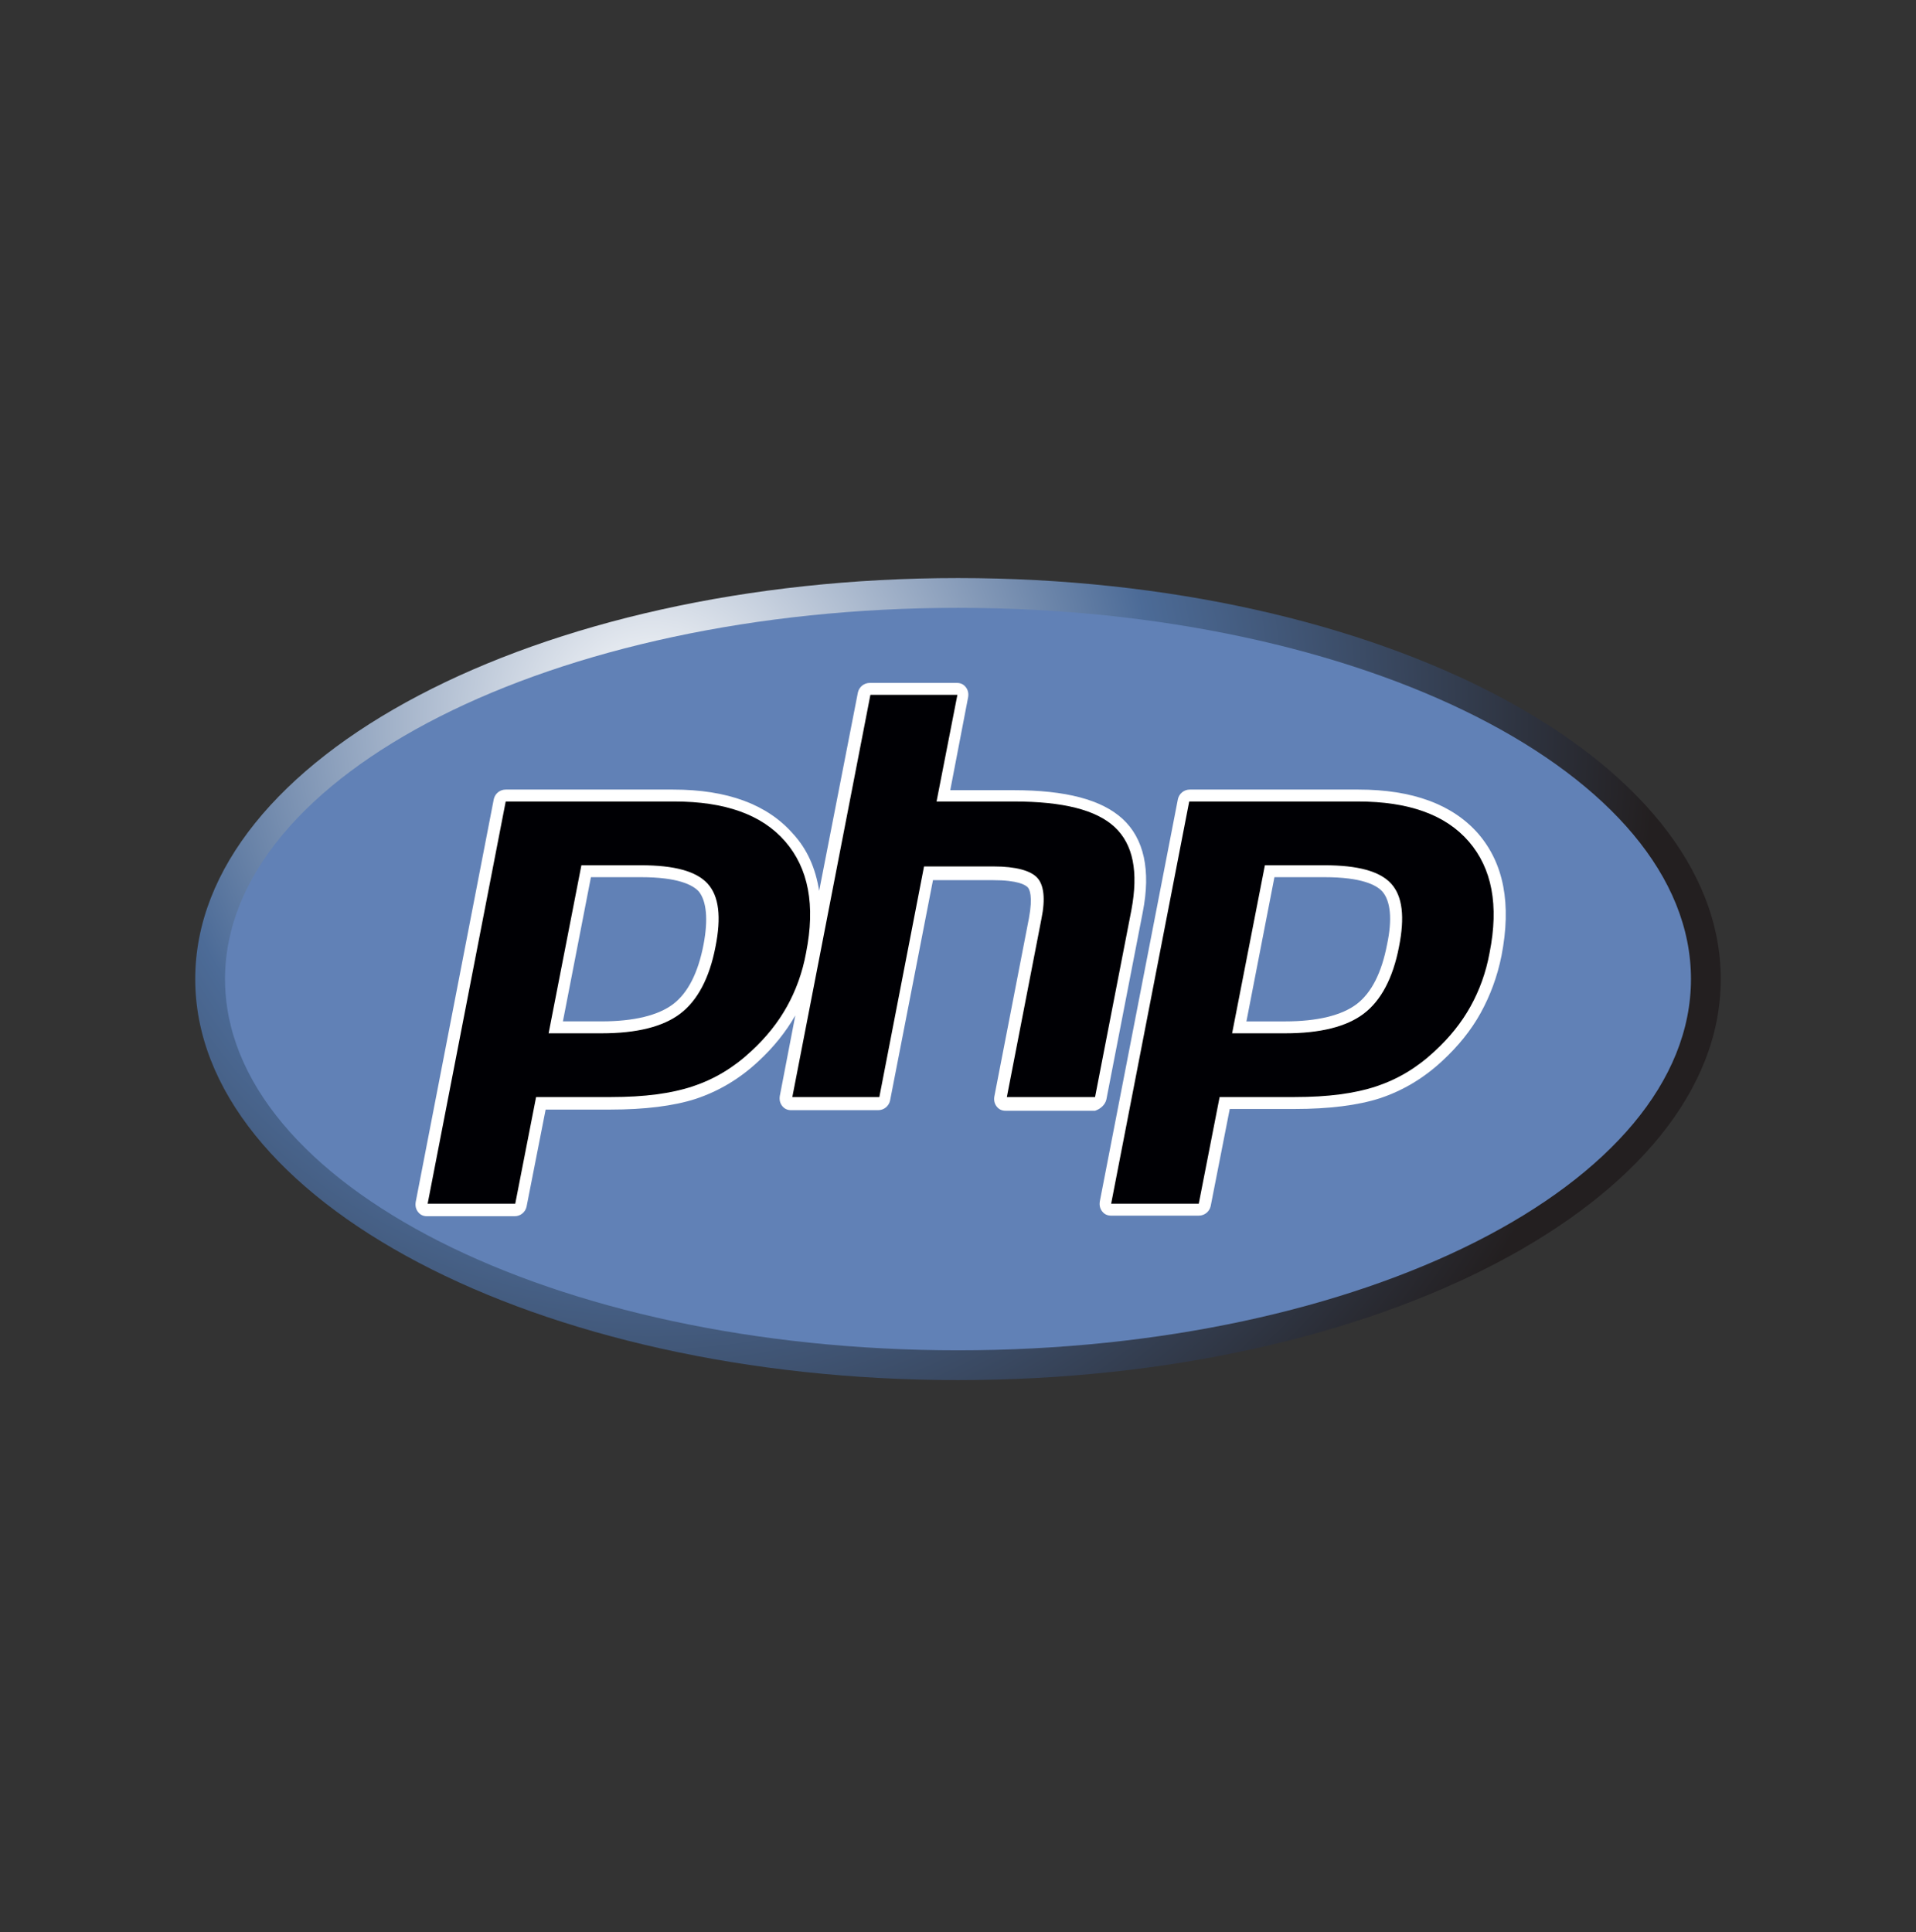
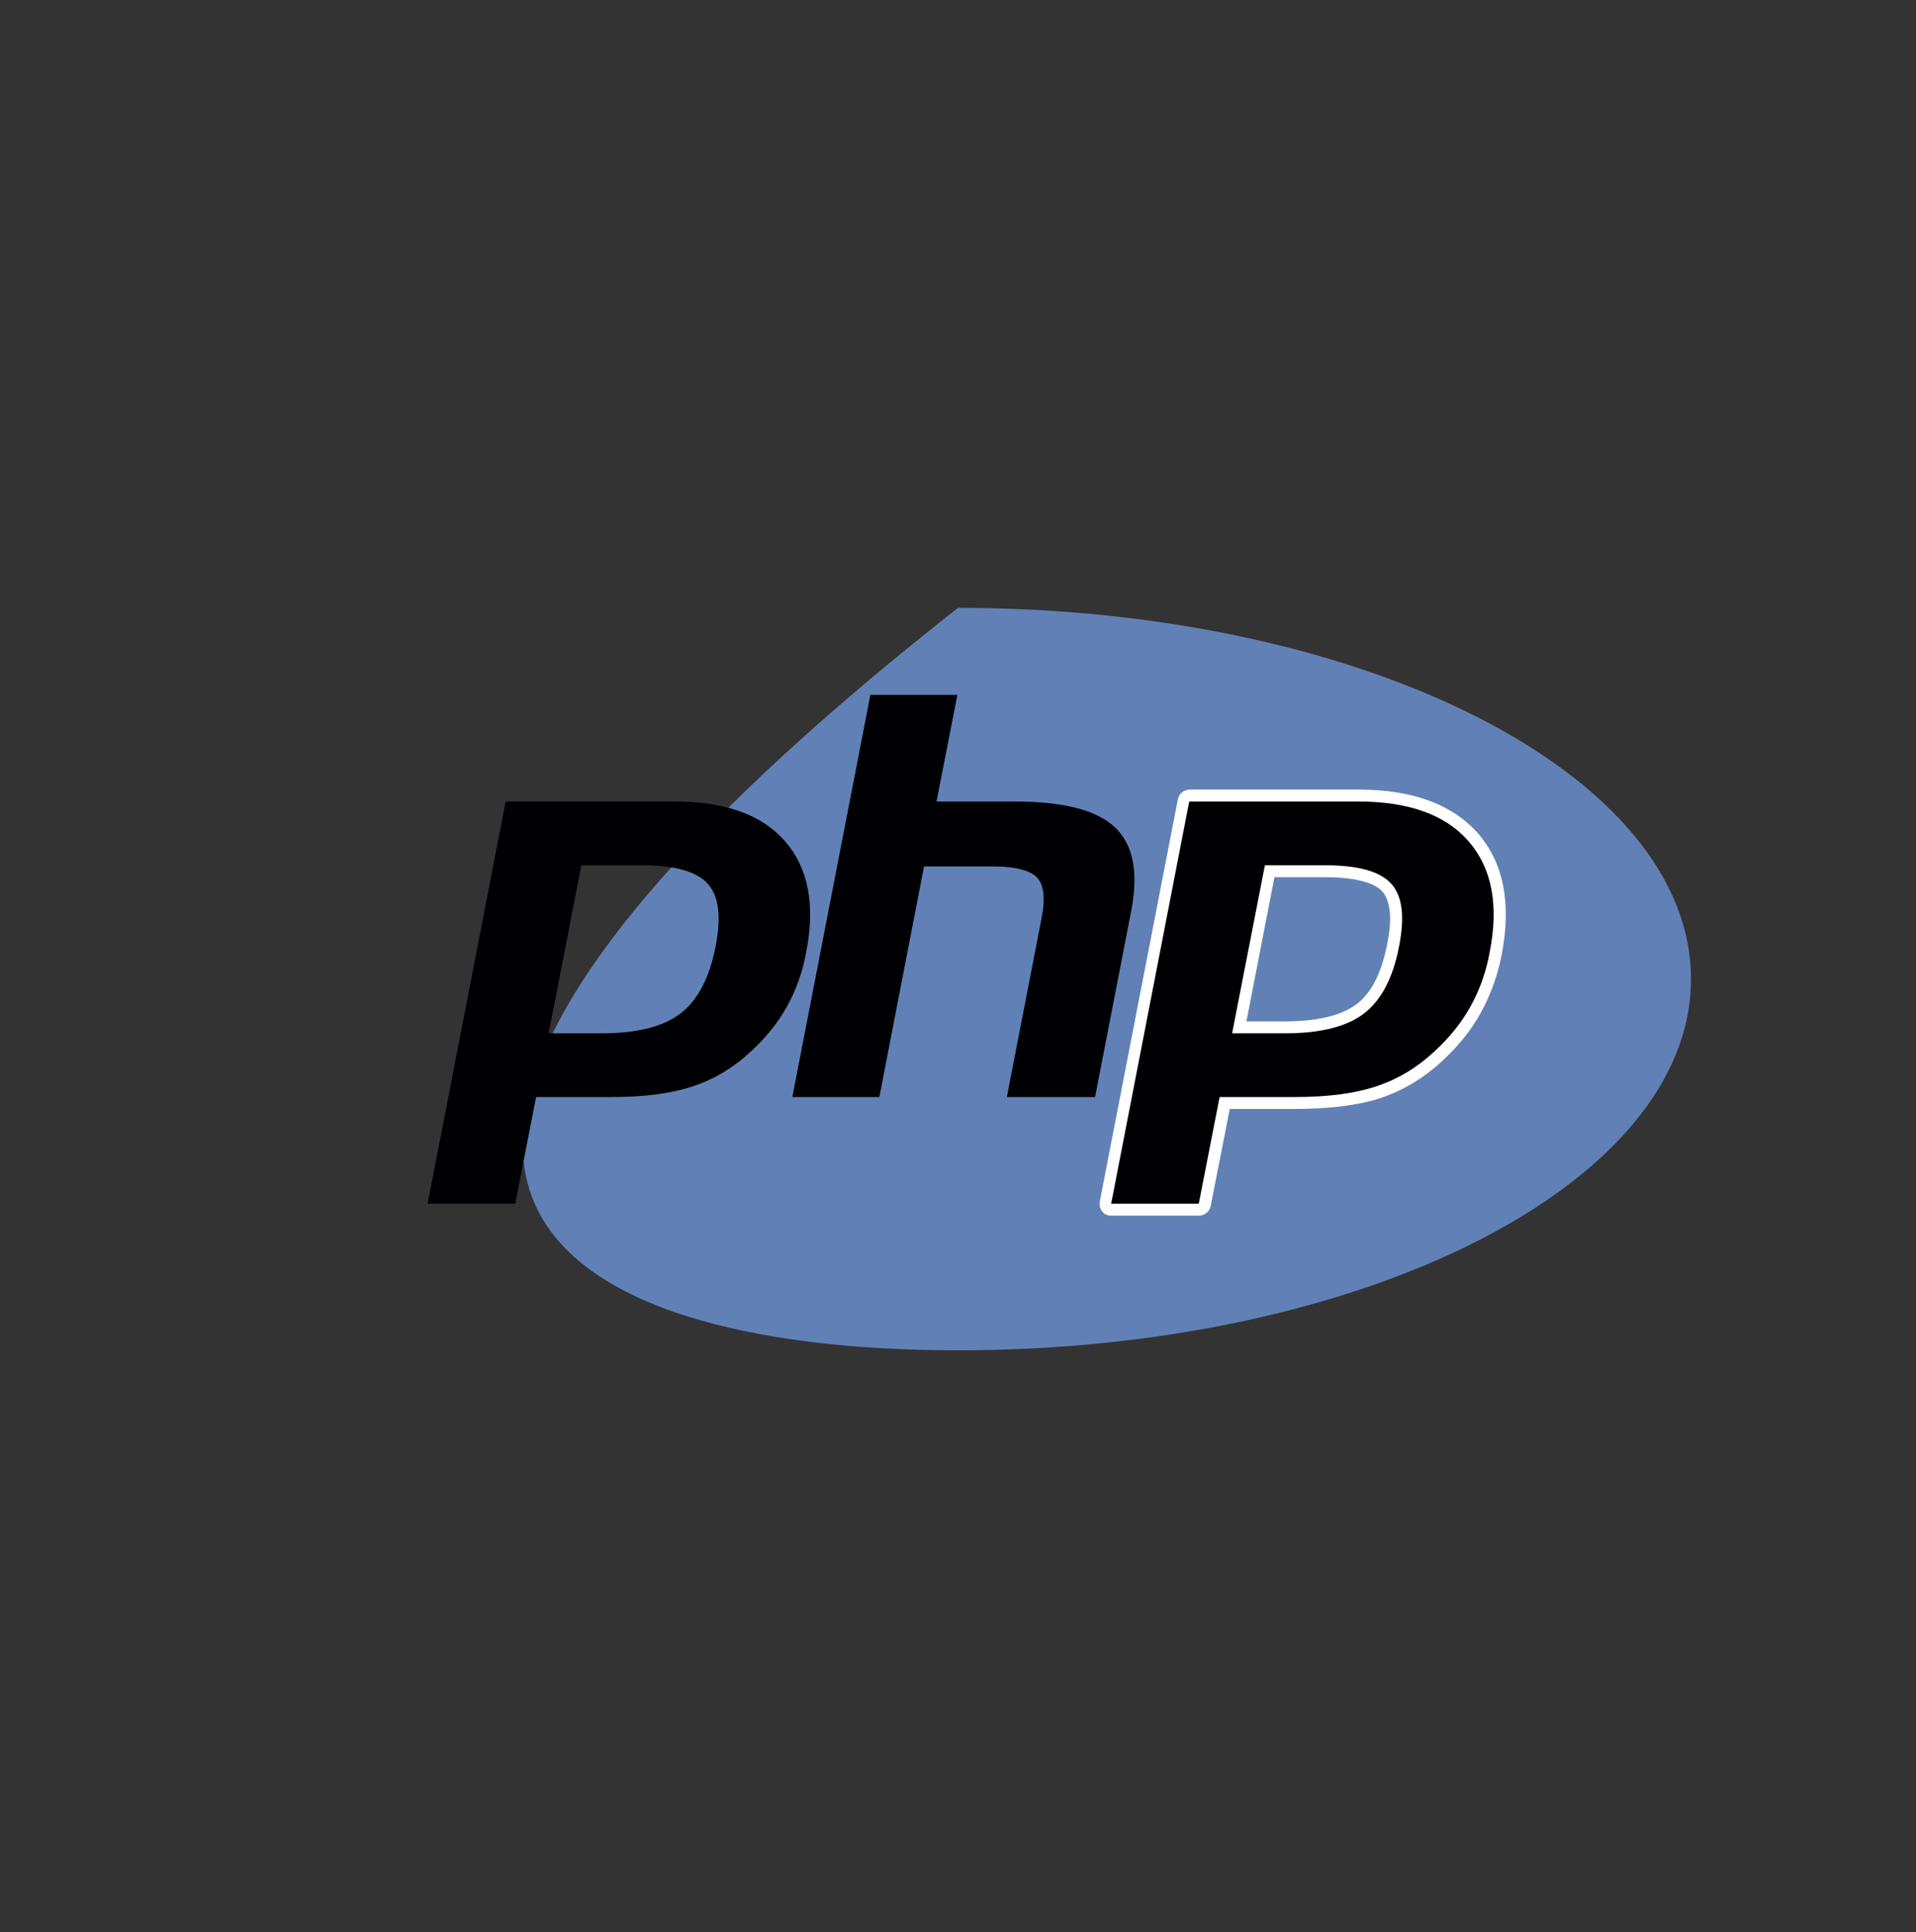
<svg xmlns="http://www.w3.org/2000/svg" width="118" height="119" viewBox="0 0 118 119" fill="none">
  <rect x="0" y="0" width="118" height="119" fill="#333333" stroke="none" />
-   <path d="M59 85C84.944 85 105.976 73.942 105.976 60.301C105.976 46.66 84.944 35.602 59 35.602C33.056 35.602 12.024 46.66 12.024 60.301C12.024 73.942 33.056 85 59 85Z" fill="url(#paint0_radial_213_4835)" />
-   <path d="M59 83.165C83.931 83.165 104.141 72.928 104.141 60.301C104.141 47.673 83.931 37.437 59 37.437C34.069 37.437 13.859 47.673 13.859 60.301C13.859 72.928 34.069 83.165 59 83.165Z" fill="#6181B6" />
-   <path d="M68.139 67.714L70.377 56.19C70.891 53.584 70.451 51.639 69.129 50.428C67.845 49.254 65.643 48.667 62.413 48.667H58.523L59.624 42.941C59.661 42.721 59.624 42.501 59.477 42.318C59.331 42.134 59.147 42.061 58.927 42.061H53.569C53.202 42.061 52.908 42.318 52.835 42.648L50.449 54.869C50.229 53.474 49.715 52.3 48.834 51.346C47.256 49.547 44.797 48.63 41.458 48.63H31.145C30.778 48.63 30.484 48.887 30.411 49.217L25.603 74.026C25.566 74.247 25.603 74.467 25.75 74.65C25.897 74.834 26.08 74.907 26.3 74.907H31.695C32.062 74.907 32.356 74.65 32.429 74.32L33.604 68.338H37.604C39.696 68.338 41.494 68.118 42.852 67.677C44.283 67.2 45.568 66.43 46.706 65.365C47.623 64.521 48.394 63.567 48.981 62.539L48.027 67.494C47.99 67.714 48.027 67.934 48.174 68.118C48.321 68.301 48.504 68.375 48.724 68.375H54.082C54.449 68.375 54.743 68.118 54.816 67.787L57.459 54.208H61.129C62.707 54.208 63.147 54.502 63.294 54.649C63.404 54.759 63.624 55.199 63.368 56.557L61.239 67.531C61.202 67.751 61.239 67.971 61.386 68.154C61.532 68.338 61.716 68.411 61.936 68.411H67.441C67.772 68.301 68.065 68.044 68.139 67.714ZM43.329 58.172C42.999 59.897 42.375 61.145 41.458 61.842C40.54 62.539 39.035 62.906 37.053 62.906H34.668L36.393 54.025H39.476C41.751 54.025 42.669 54.502 43.036 54.906C43.513 55.493 43.623 56.631 43.329 58.172Z" fill="white" />
+   <path d="M59 83.165C83.931 83.165 104.141 72.928 104.141 60.301C104.141 47.673 83.931 37.437 59 37.437C13.859 72.928 34.069 83.165 59 83.165Z" fill="#6181B6" />
  <path d="M91.04 51.346C89.461 49.548 87.002 48.63 83.663 48.63H73.277C72.91 48.63 72.616 48.887 72.543 49.217L67.735 73.99C67.698 74.21 67.735 74.43 67.882 74.614C68.028 74.797 68.212 74.871 68.432 74.871H73.827C74.194 74.871 74.488 74.614 74.561 74.284L75.736 68.301H79.736C81.828 68.301 83.626 68.081 84.984 67.641C86.415 67.164 87.7 66.393 88.838 65.329C89.792 64.448 90.599 63.457 91.186 62.393C91.773 61.328 92.214 60.154 92.471 58.87C93.095 55.677 92.618 53.181 91.04 51.346ZM85.424 58.172C85.094 59.897 84.47 61.145 83.553 61.842C82.635 62.539 81.13 62.907 79.149 62.907H76.763L78.488 54.025H81.571C83.846 54.025 84.764 54.502 85.131 54.906C85.645 55.493 85.755 56.631 85.424 58.172Z" fill="white" />
  <path d="M39.476 53.291C41.531 53.291 42.889 53.658 43.586 54.429C44.283 55.2 44.43 56.484 44.063 58.319C43.696 60.227 42.962 61.622 41.898 62.429C40.834 63.237 39.219 63.641 37.053 63.641H33.787L35.806 53.291H39.476ZM26.337 74.137H31.732L33.016 67.567H37.641C39.696 67.567 41.347 67.347 42.669 66.907C43.99 66.466 45.164 65.769 46.265 64.742C47.183 63.897 47.917 62.98 48.467 61.989C49.018 60.998 49.421 59.897 49.642 58.686C50.229 55.75 49.788 53.475 48.357 51.823C46.926 50.172 44.65 49.364 41.531 49.364H31.145L26.337 74.137Z" fill="#000004" />
  <path d="M53.605 42.795H58.963L57.679 49.364H62.45C65.459 49.364 67.514 49.878 68.652 50.942C69.79 52.006 70.12 53.695 69.68 56.043L67.441 67.567H62.009L64.138 56.594C64.395 55.346 64.285 54.502 63.881 54.062C63.477 53.621 62.56 53.364 61.202 53.364H56.908L54.156 67.567H48.797L53.605 42.795Z" fill="#000004" />
  <path d="M81.571 53.291C83.626 53.291 84.984 53.658 85.681 54.429C86.379 55.2 86.525 56.484 86.158 58.319C85.791 60.227 85.057 61.622 83.993 62.429C82.929 63.237 81.314 63.641 79.149 63.641H75.882L77.901 53.291H81.571ZM68.432 74.137H73.827L75.112 67.567H79.736C81.791 67.567 83.442 67.347 84.764 66.907C86.085 66.466 87.259 65.769 88.36 64.742C89.278 63.897 90.012 62.98 90.562 61.989C91.113 60.998 91.516 59.897 91.737 58.686C92.324 55.75 91.883 53.475 90.452 51.823C89.021 50.172 86.746 49.364 83.626 49.364H73.24L68.432 74.137Z" fill="#000004" />
  <defs>
    <radialGradient id="paint0_radial_213_4835" cx="0" cy="0" r="1" gradientUnits="userSpaceOnUse" gradientTransform="translate(40.229 44.288) scale(61.691 61.691)">
      <stop stop-color="white" />
      <stop offset="0.5" stop-color="#4C6B97" />
      <stop offset="1" stop-color="#231F20" />
    </radialGradient>
  </defs>
</svg>